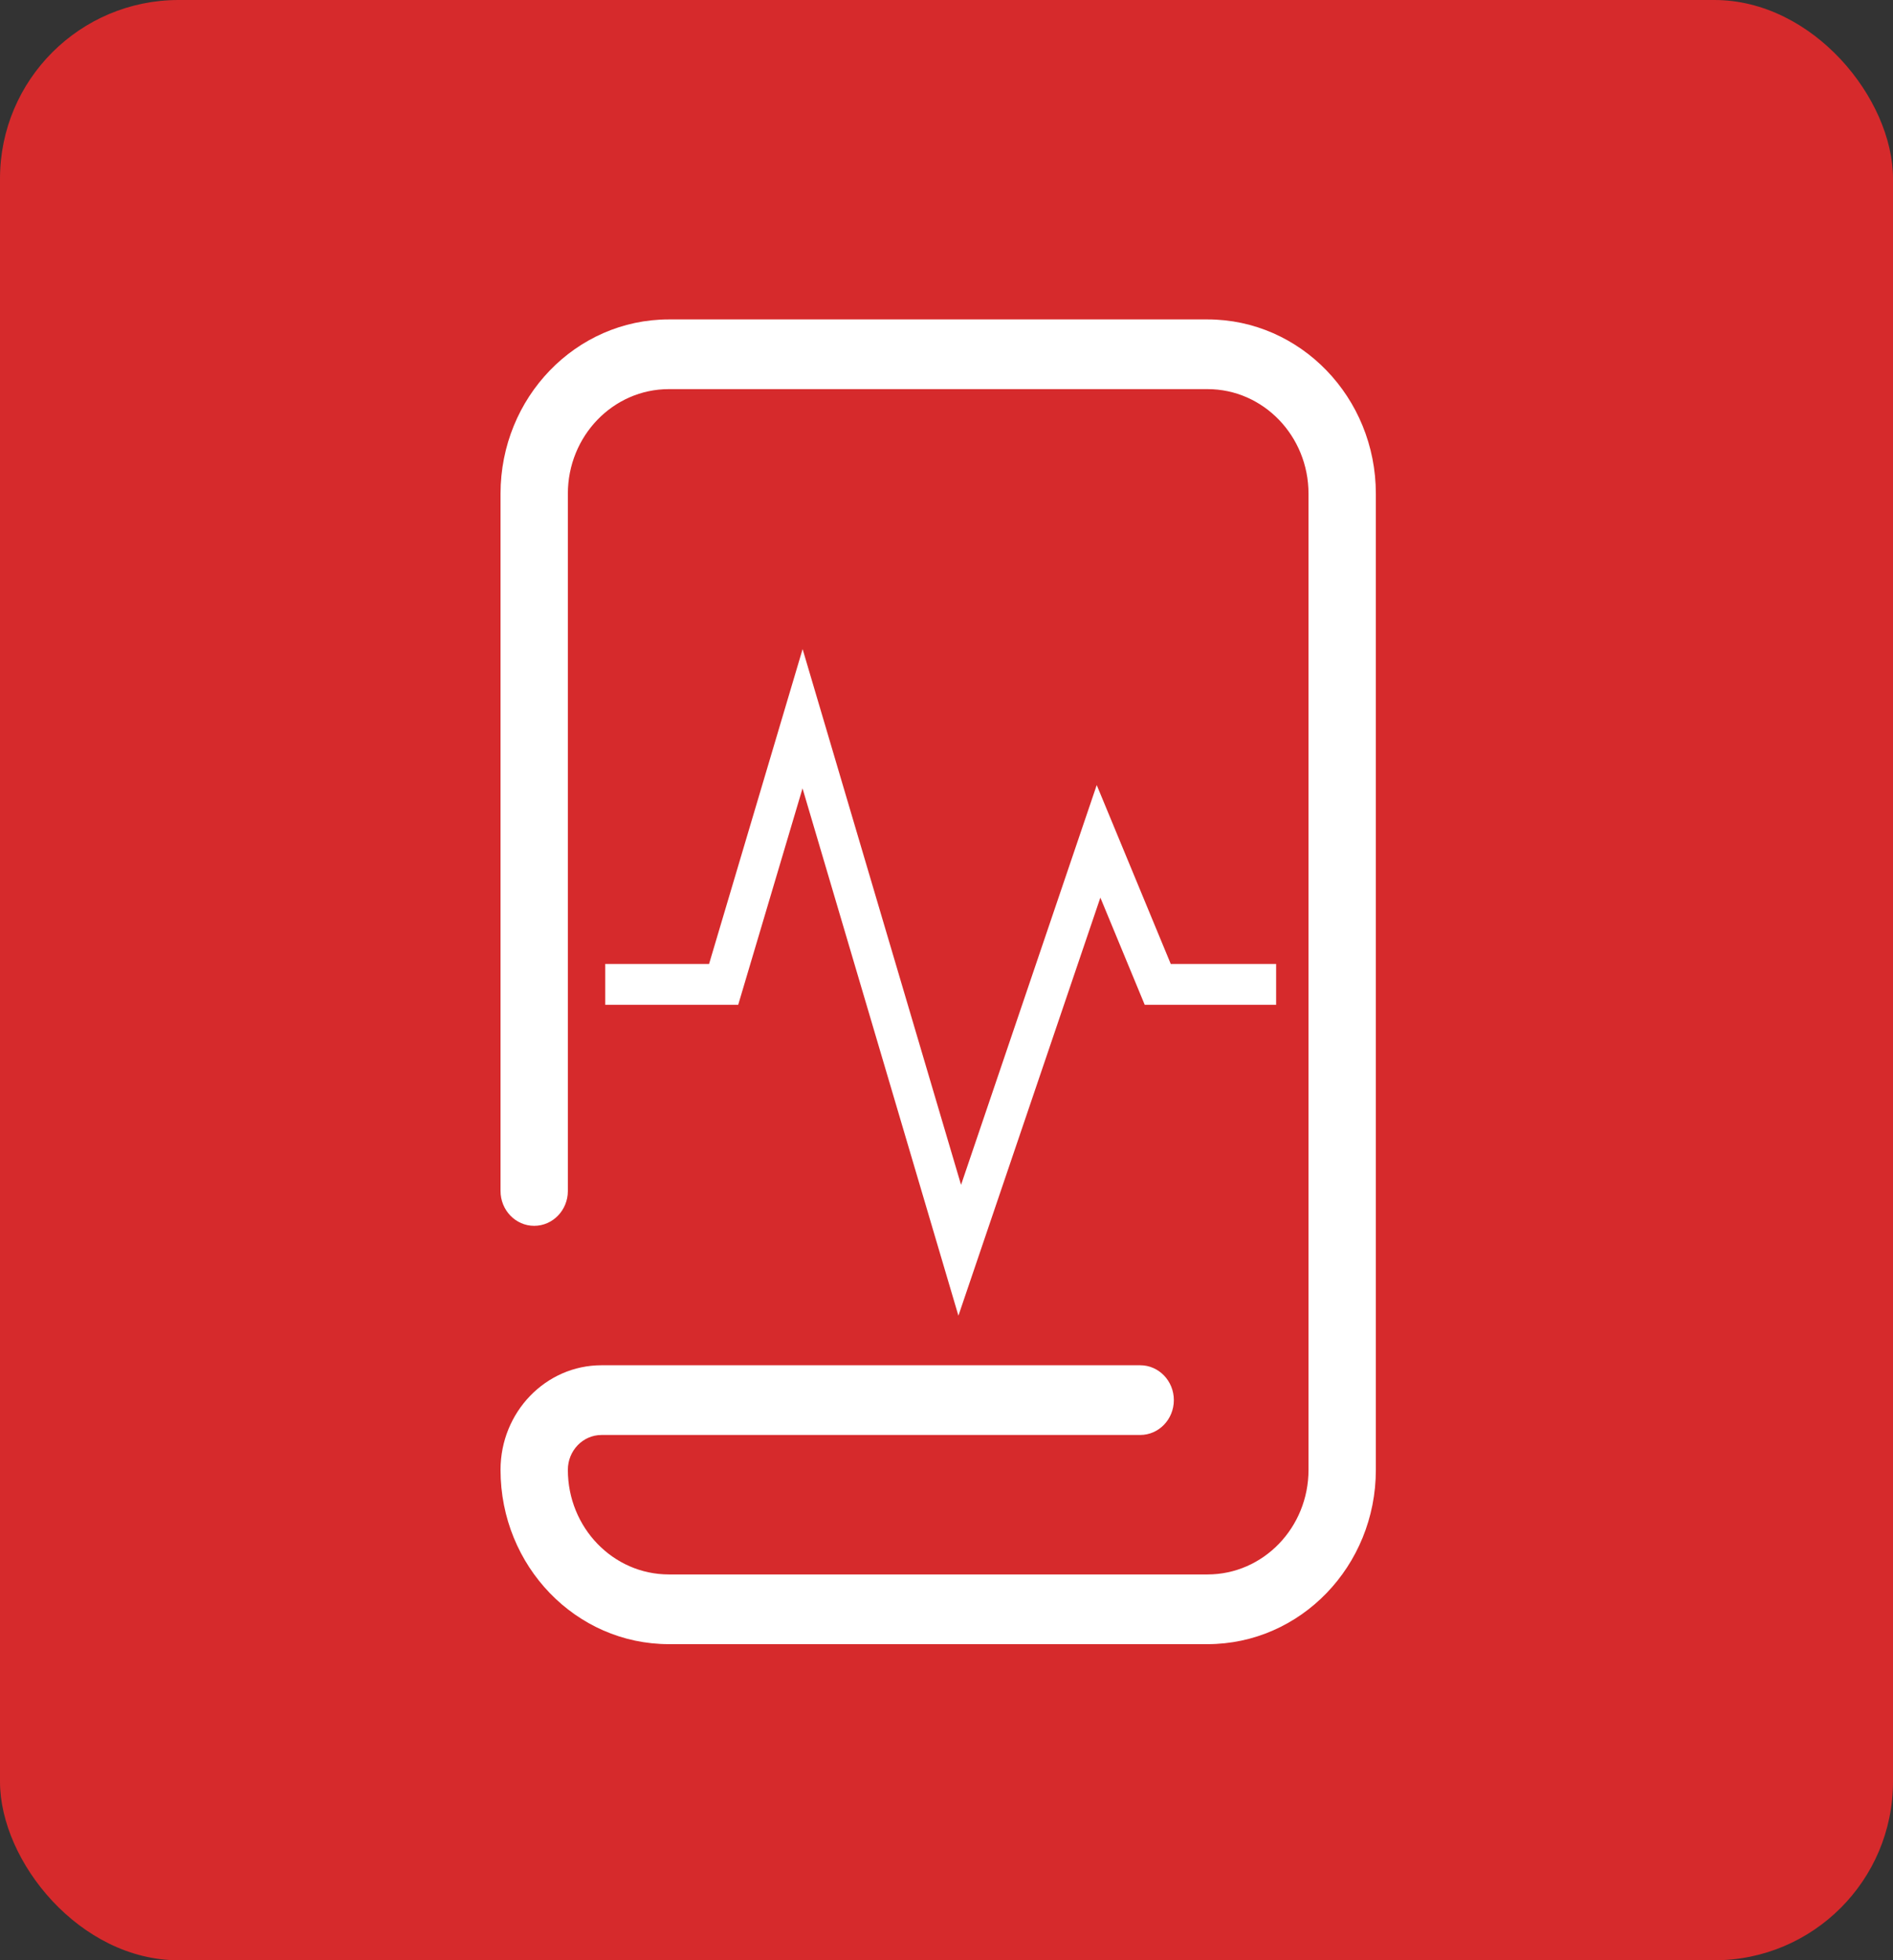
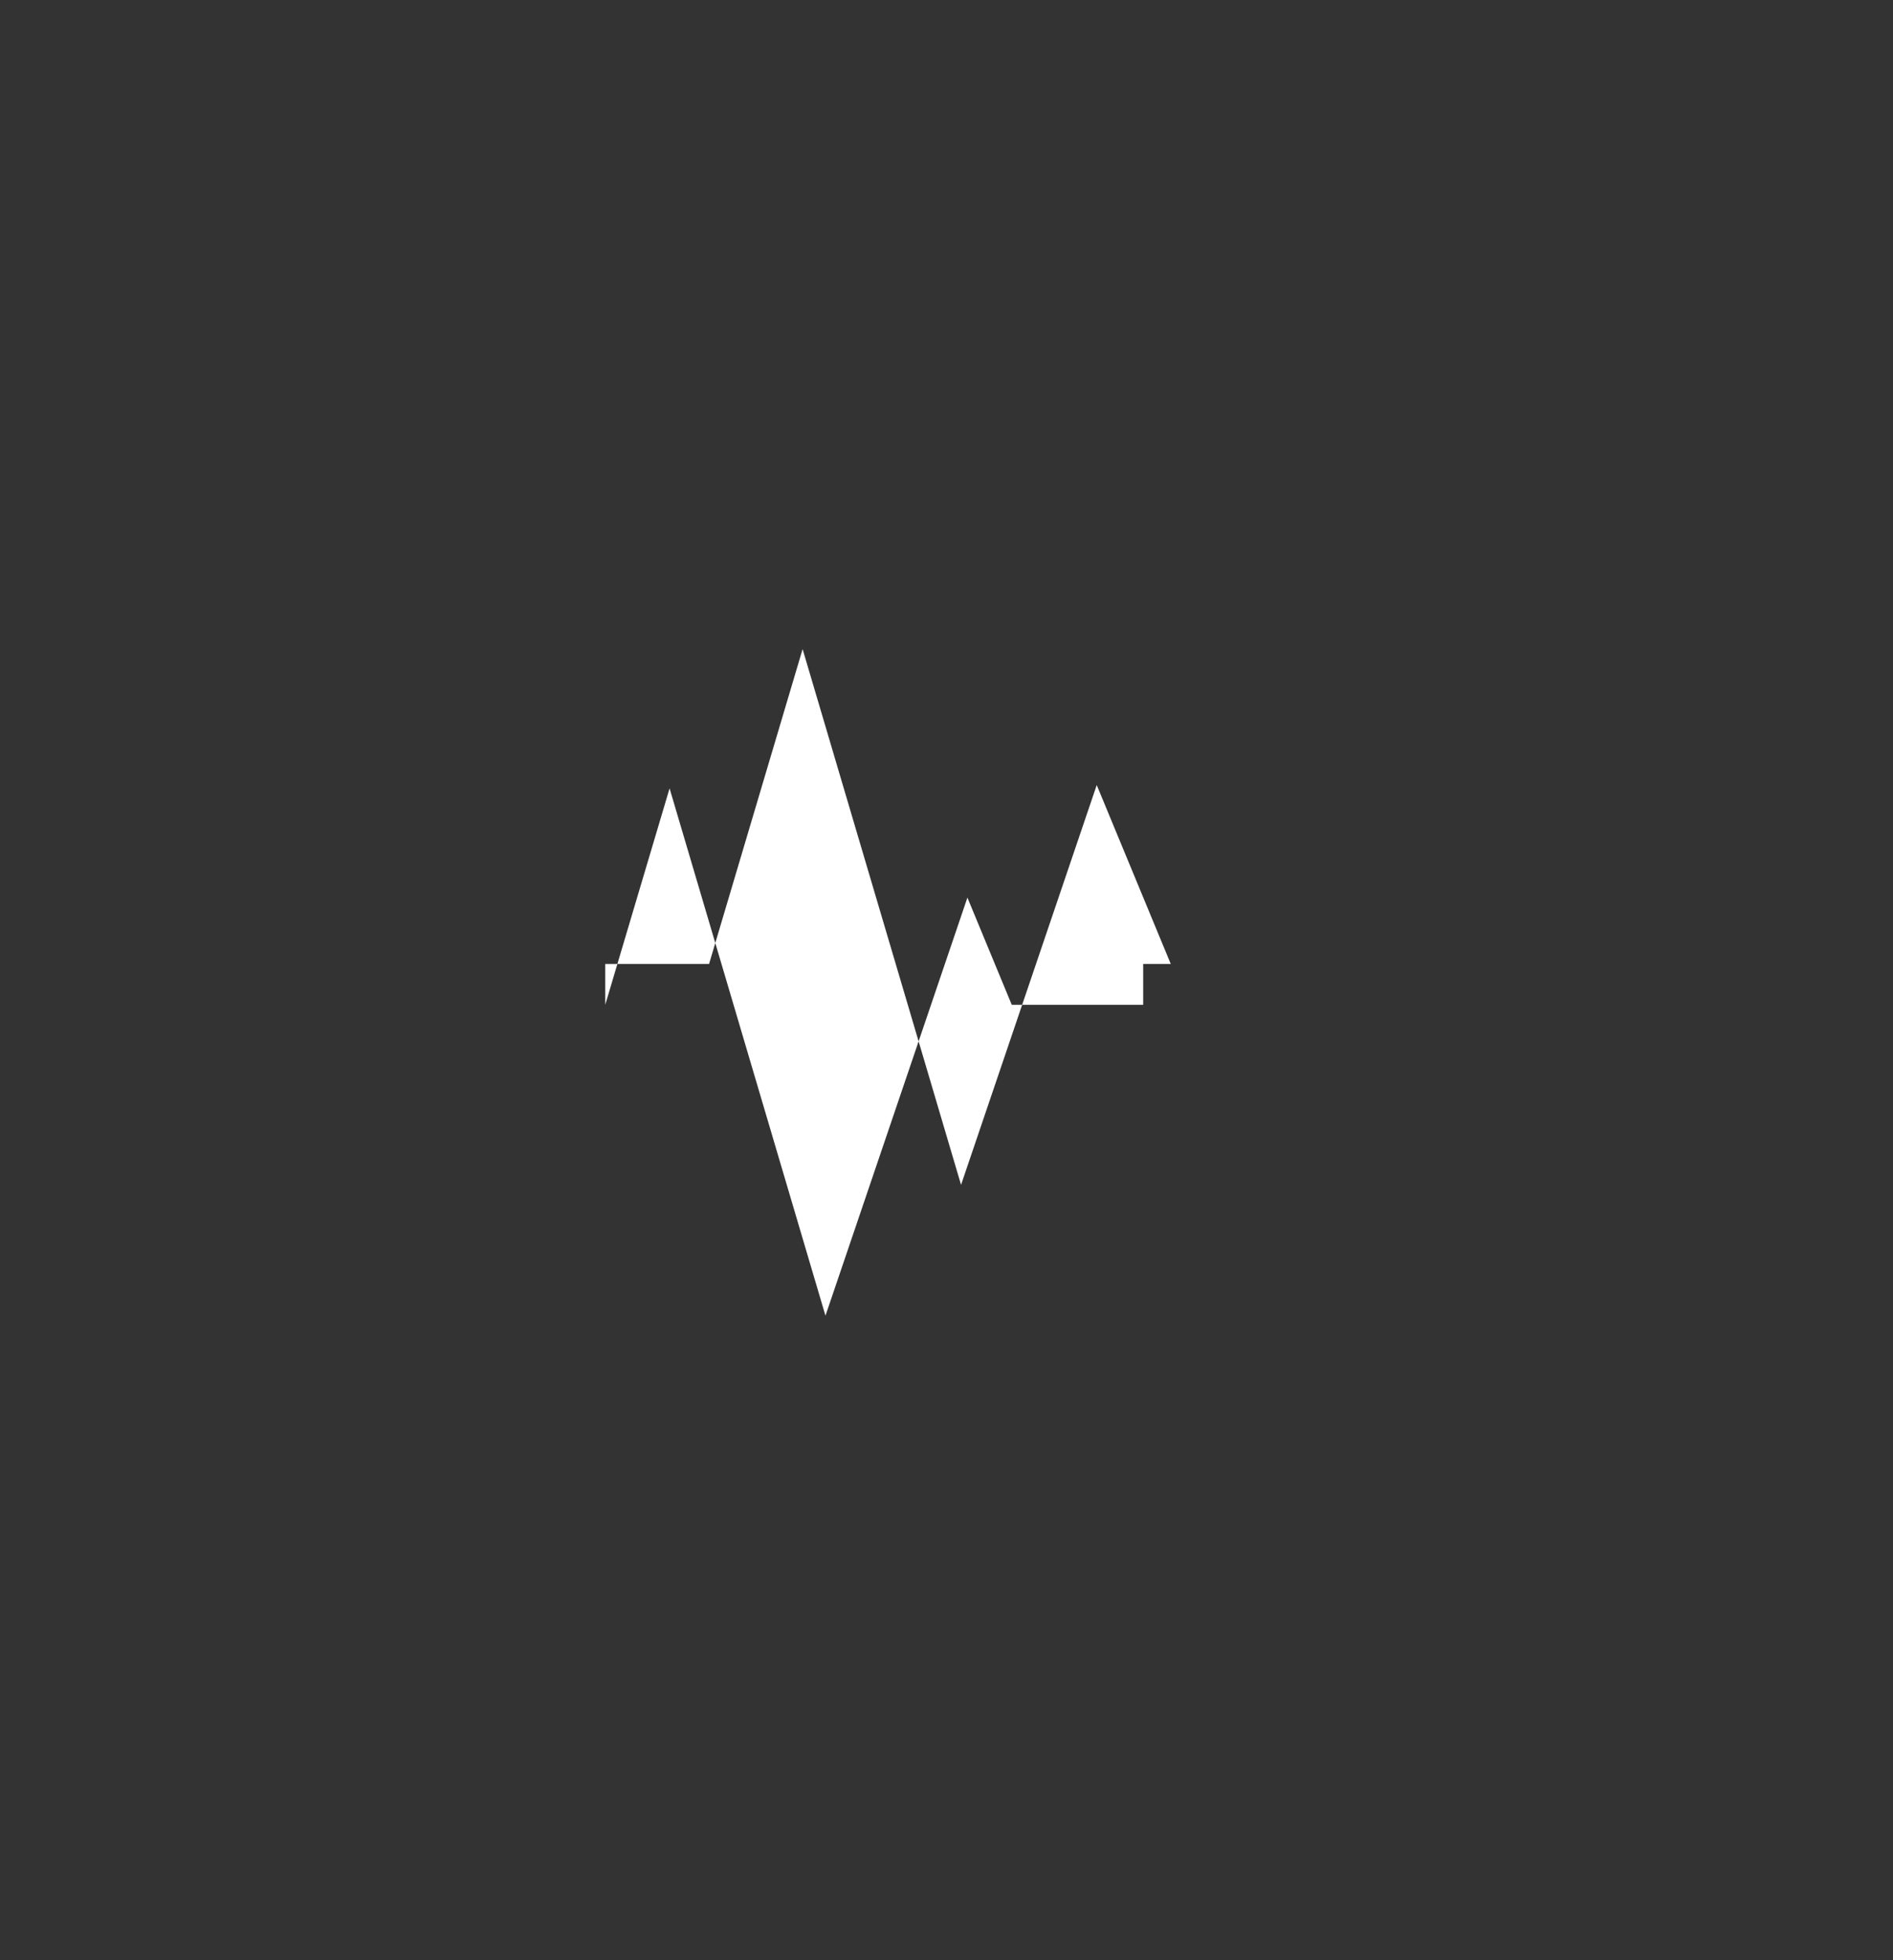
<svg xmlns="http://www.w3.org/2000/svg" id="_Слой_2" data-name="Слой 2" viewBox="0 0 905.26 937.26">
  <rect x="0" y="0" width="905.26" height="937.26" fill="#333333" stroke="none" />
  <defs>
    <style>
      .cls-1, .cls-2 {
        fill: #fff;
      }

      .cls-2 {
        fill-rule: evenodd;
      }

      .cls-3 {
        fill: #d62a2c;
      }
    </style>
  </defs>
  <g id="_Слой_1-2" data-name="Слой 1">
-     <rect class="cls-3" width="905.26" height="937.26" rx="85.42" ry="85.42" />
-     <path class="cls-2" d="M319.86,752.78h257.59c26.67,0,48.3-22.39,48.3-50.01V236.06c0-27.62-21.62-50.01-48.3-50.01h-257.59c-26.67,0-48.3,22.39-48.3,50.01v333.37c0,9.2-7.21,16.67-16.1,16.67s-16.1-7.46-16.1-16.67V236.06c0-46.03,36.04-83.34,80.5-83.34h257.59c44.46,0,80.5,37.31,80.5,83.34v466.71c0,46.03-36.04,83.34-80.5,83.34h-257.59c-44.46,0-80.5-37.31-80.5-83.34,0-27.62,21.62-50.01,48.3-50.01h257.59c8.89,0,16.1,7.46,16.1,16.67s-7.21,16.67-16.1,16.67h-257.59c-8.89,0-16.1,7.46-16.1,16.67,0,27.62,21.62,50.01,48.3,50.01Z" />
-     <path class="cls-1" d="M559.87,460.88l-35.4-85.52-64.88,191.15-75.77-256.16-44.73,150.53h-49.65v19.54h63.58l30.76-103.48,74.55,252.12,67.88-199.89,21.21,51.25h62.84v-19.54h-50.39Z" />
+     <path class="cls-1" d="M559.87,460.88l-35.4-85.52-64.88,191.15-75.77-256.16-44.73,150.53h-49.65v19.54l30.76-103.48,74.55,252.12,67.88-199.89,21.21,51.25h62.84v-19.54h-50.39Z" />
  </g>
</svg>